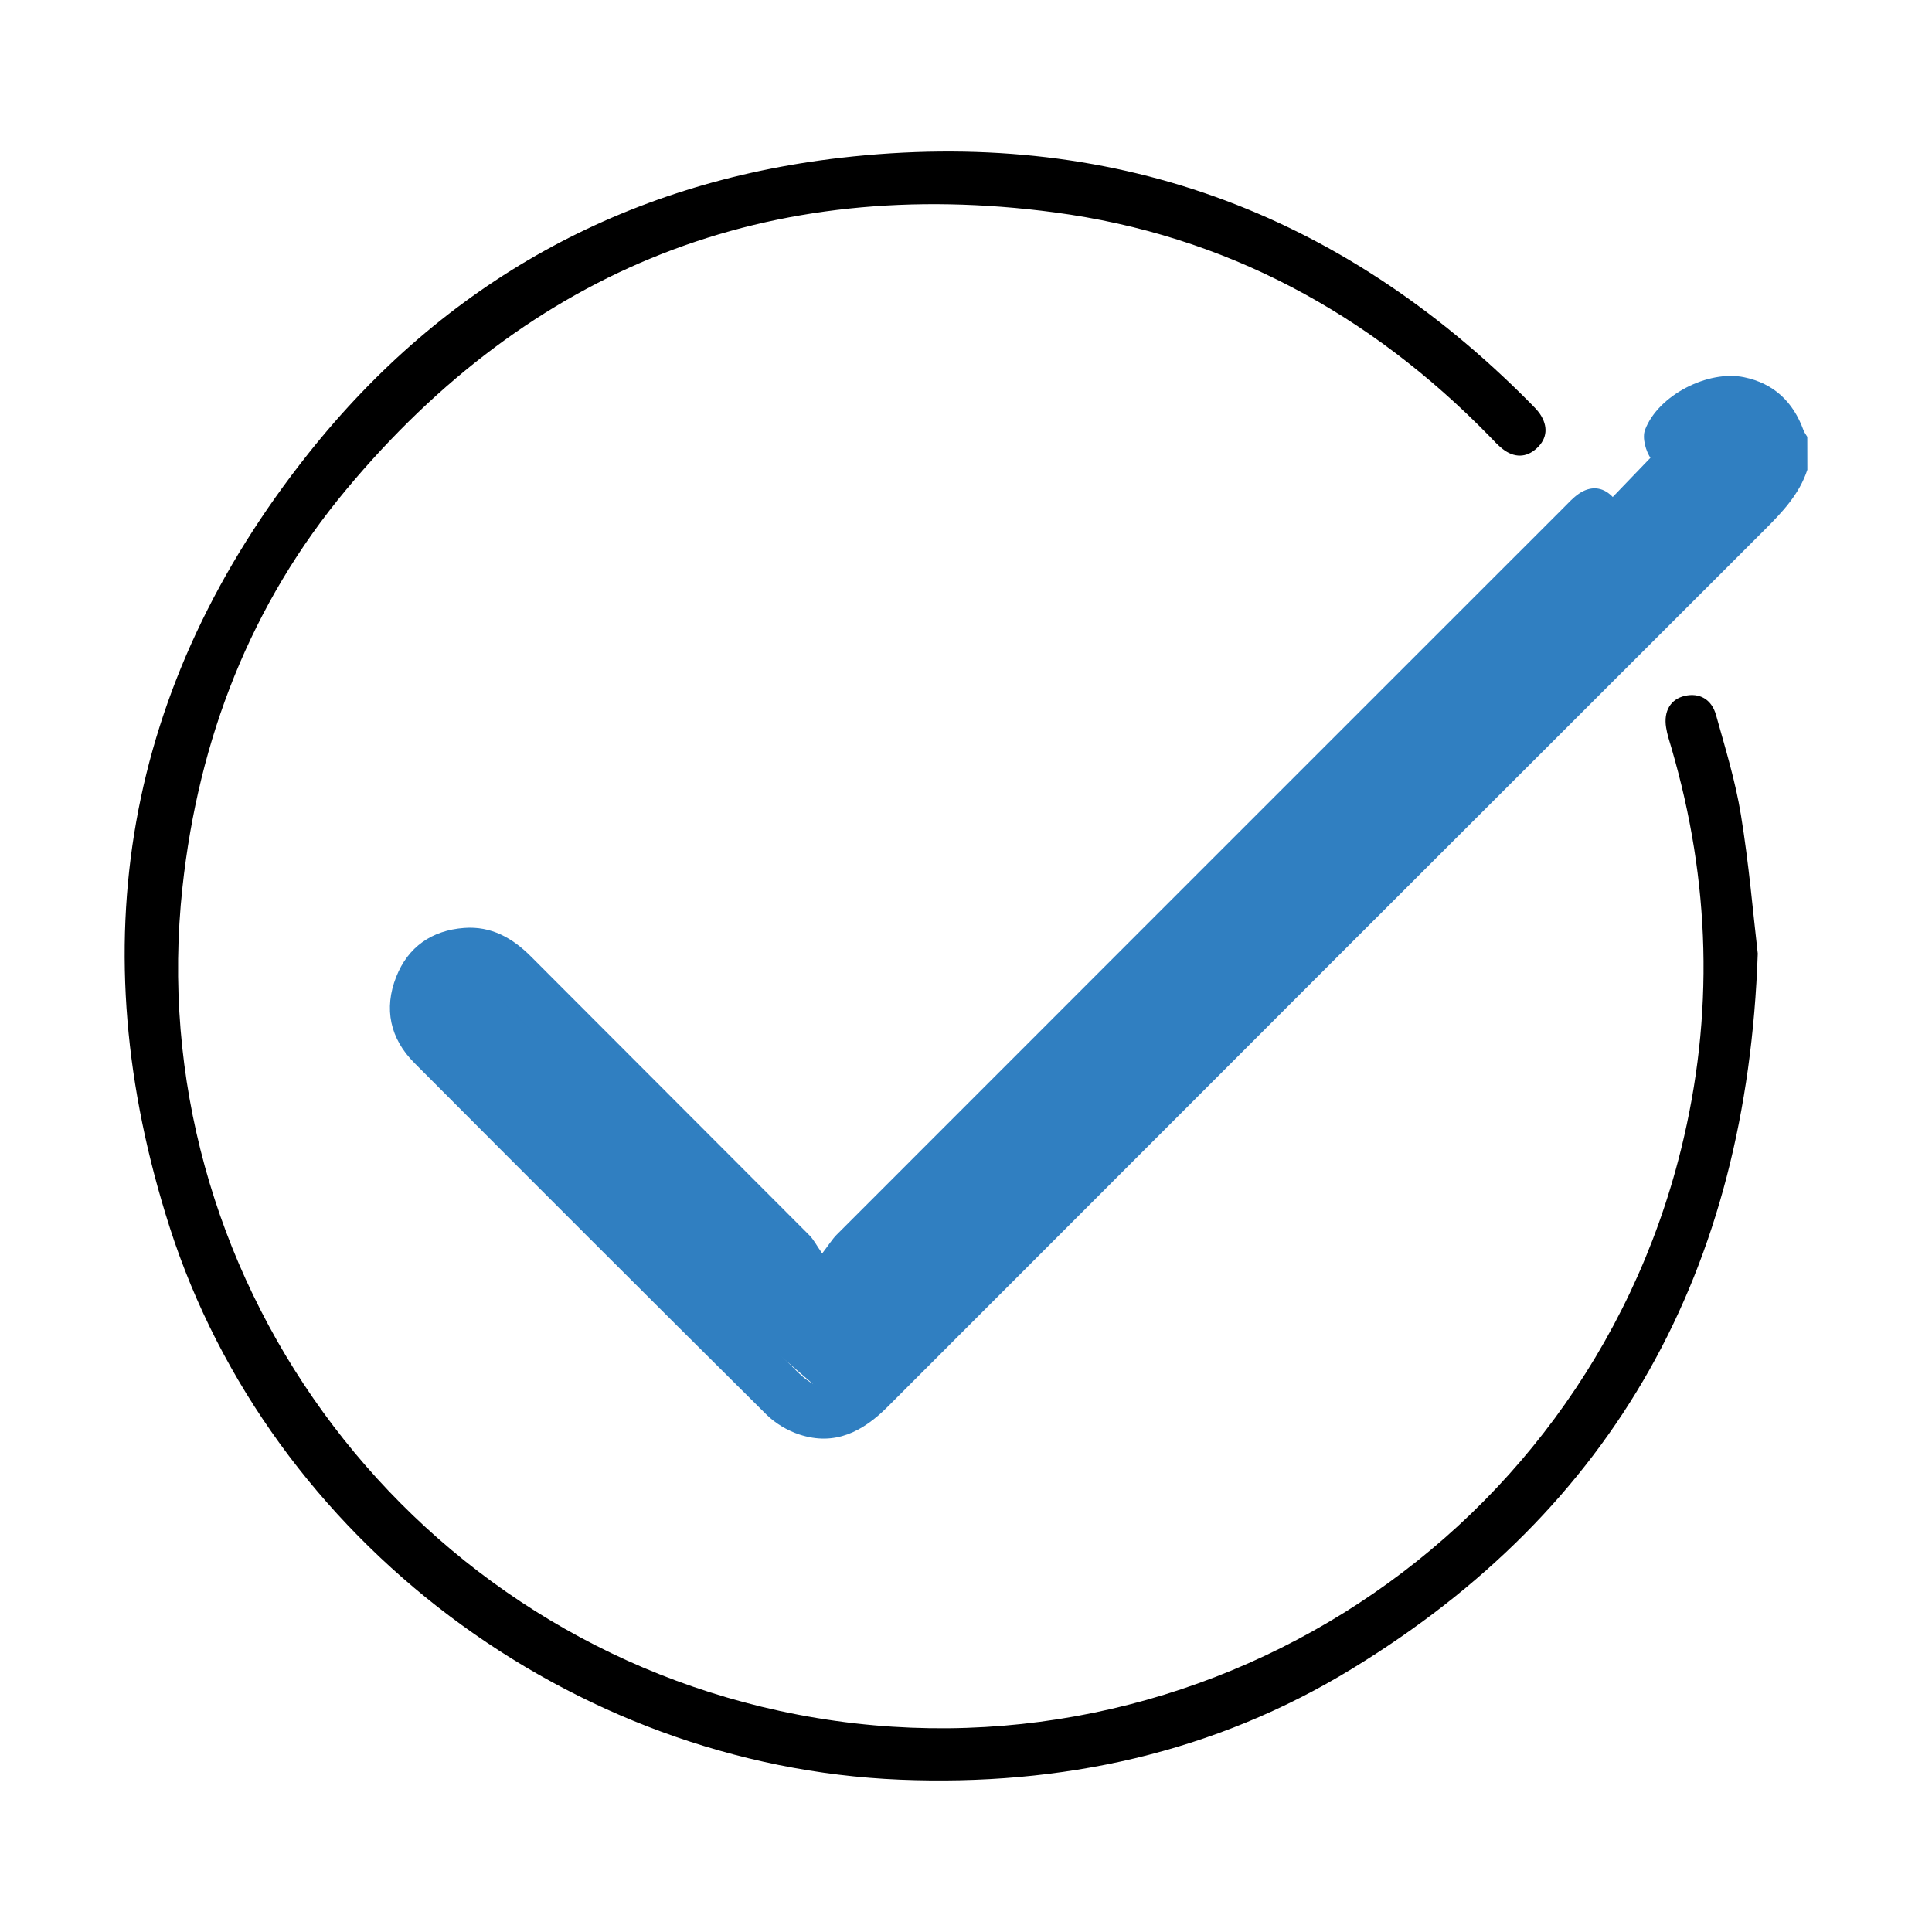
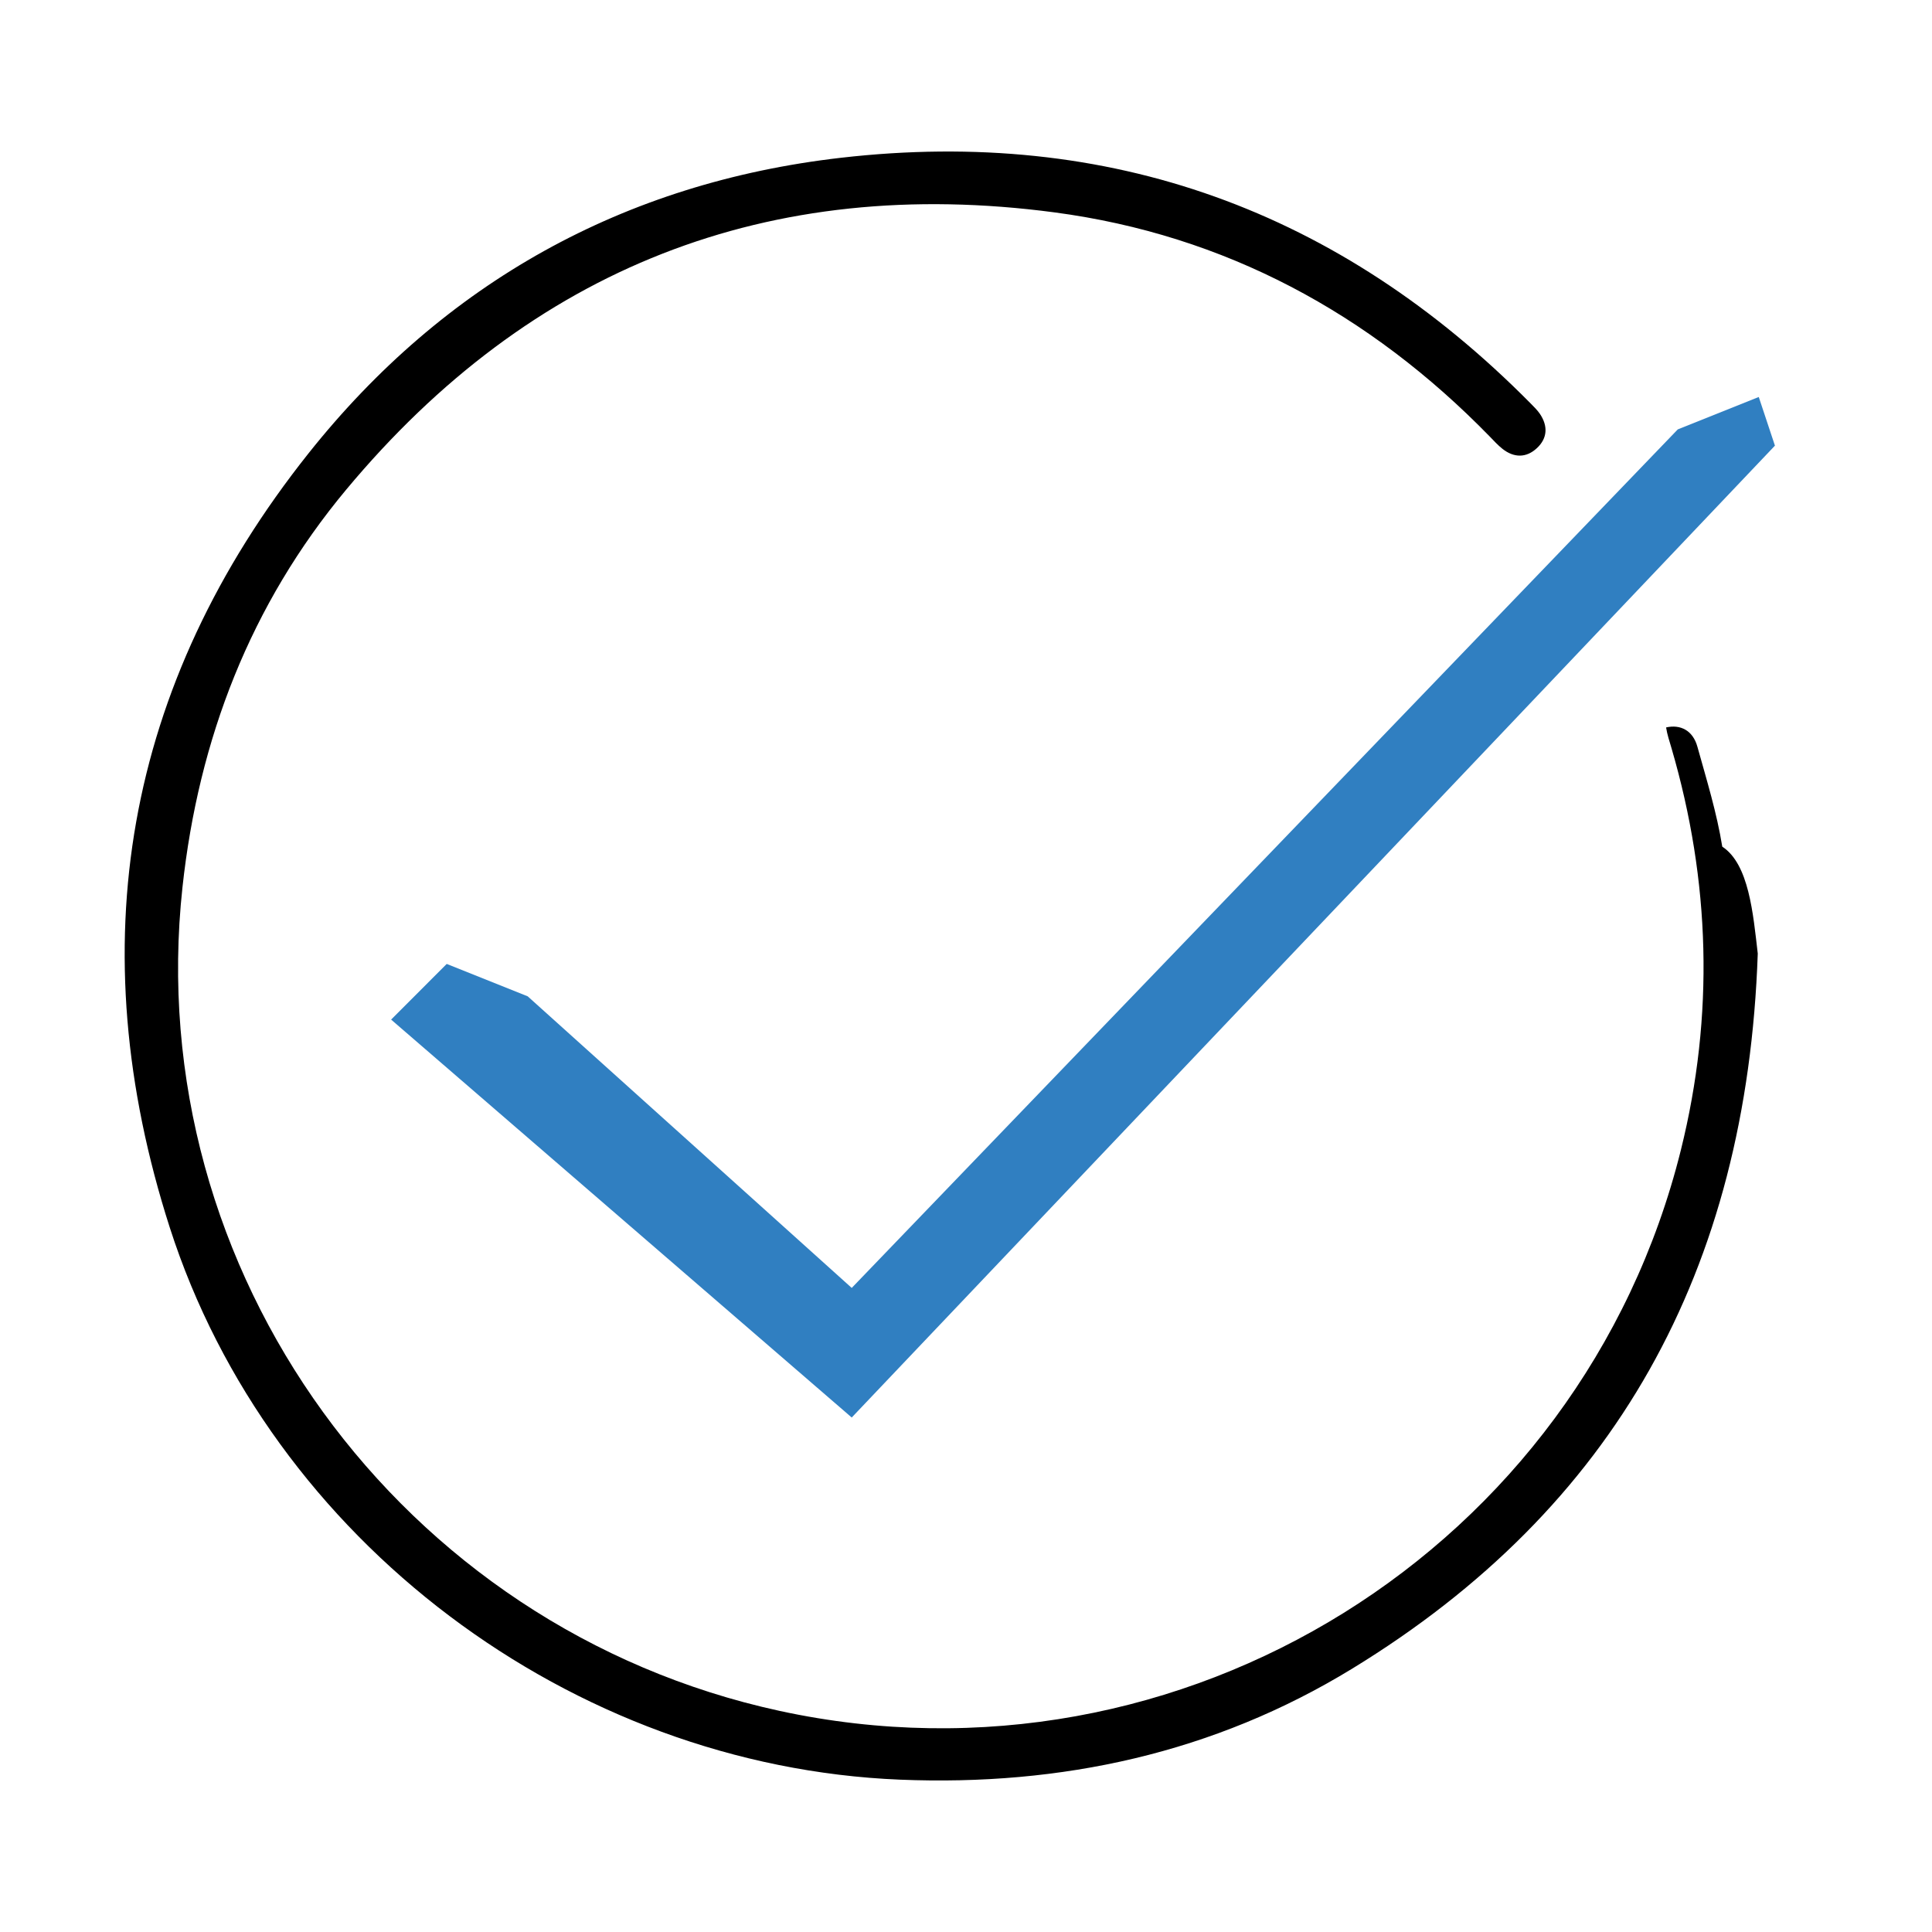
<svg xmlns="http://www.w3.org/2000/svg" version="1.0" id="Layer_1" x="0px" y="0px" viewBox="0 0 270 270" style="enable-background:new 0 0 270 270;" xml:space="preserve">
  <style type="text/css">
	.st0{fill:#EFEFEF;}
	.st1{fill:#307FC1;}
	.st2{fill:#21374F;}
	.st3{fill:#324759;}
	.st4{fill:none;stroke:#E9E9E9;stroke-miterlimit:10;}
	.st5{fill:#F5A72A;}
	.st6{filter:url(#Adobe_OpacityMaskFilter);}
	.st7{filter:url(#Adobe_OpacityMaskFilter_00000008111677292831509730000017297977085262677403_);}
	.st8{mask:url(#SVGID_1_);fill:url(#SVGID_00000119103054321141015260000002490050748733908877_);}
	.st9{opacity:0.5;fill:url(#SVGID_00000067927887983670087840000013297725757991062426_);}
	.st10{fill:url(#SVGID_00000100353648287866693870000016147371099610783421_);}
	.st11{fill:#FFF37C;}
	.st12{filter:url(#Adobe_OpacityMaskFilter_00000102539932016501514360000003449835310770843305_);}
	.st13{filter:url(#Adobe_OpacityMaskFilter_00000083049969981619778180000013666420821680171137_);}
	
		.st14{mask:url(#SVGID_00000101811143793474578650000003528921102154962315_);fill:url(#SVGID_00000061454305594334049720000000166523026125878953_);}
	.st15{opacity:0.6;fill:url(#SVGID_00000170249132483578047710000006045998613244499603_);}
	.st16{fill:#666666;}
	.st17{fill:#757575;}
	.st18{fill:#595959;}
	.st19{fill:#E6DFDB;}
	.st20{fill:#088778;}
	.st21{fill:#FFFFFF;}
	.st22{fill:#D2F2F4;}
	.st23{fill:#007A6F;}
	.st24{fill:#3D3D3D;}
	.st25{fill:#0482DC;}
	.st26{fill:#D3B65B;}
	.st27{fill:#303030;}
	.st28{fill:#BC8561;}
	.st29{fill:#9B3A3A;}
	.st30{fill:#2D3B3F;}
	.st31{fill:#C11670;}
	.st32{fill:#E6E6E6;}
	.st33{fill:#1F81C7;}
	.st34{fill:#5B5B5B;}
	.st35{fill:#B2B2B2;}
	.st36{fill:#4D4D4D;}
	.st37{fill:#5C5C5C;}
	.st38{fill:#CCCCCC;}
	.st39{fill:#DEB275;}
	.st40{fill:#FFCD8C;}
	.st41{fill:#B38358;}
	.st42{fill:#E8BB7F;}
	.st43{opacity:0.2;}
	.st44{fill:#C99D62;}
	.st45{fill:#919191;}
	.st46{filter:url(#Adobe_OpacityMaskFilter_00000074427633536275881310000006294350489226356871_);}
	.st47{filter:url(#Adobe_OpacityMaskFilter_00000065069372876670761790000017933996460145887638_);}
	
		.st48{mask:url(#SVGID_00000176729888172809350920000000109764176779628970_);fill:url(#SVGID_00000099654124707711058420000001496928277957060031_);}
	.st49{opacity:0.5;fill:url(#SVGID_00000143595891918915836420000015950658991800454788_);}
	.st50{filter:url(#Adobe_OpacityMaskFilter_00000054961034987455260740000004424527693977259649_);}
	.st51{filter:url(#Adobe_OpacityMaskFilter_00000112590592851487138200000004427369616920168127_);}
	
		.st52{mask:url(#SVGID_00000039111048363091715910000002866417519696733086_);fill:url(#SVGID_00000178204428527126562060000012119146948418007215_);}
	.st53{opacity:0.5;fill:url(#SVGID_00000154410541184051904660000004869655395345048221_);}
	.st54{filter:url(#Adobe_OpacityMaskFilter_00000119118245914726189180000002743634812743120264_);}
	.st55{filter:url(#Adobe_OpacityMaskFilter_00000087392280820034131400000009520205845885018519_);}
	
		.st56{mask:url(#SVGID_00000088131884466945858890000012226476633125050795_);fill:url(#SVGID_00000174592310686671003870000004378381280135879866_);}
	.st57{opacity:0.5;fill:url(#SVGID_00000065070873919037520370000015354279561437009578_);}
	.st58{fill:url(#SVGID_00000002345746583870469440000002858824675117379209_);}
	.st59{fill:url(#SVGID_00000163065502549039463540000014056752570823328933_);}
	.st60{fill:#EDECEB;}
	.st61{fill:#EDCF85;}
	.st62{fill:#3E4B56;}
	.st63{fill:url(#SVGID_00000037684915955030498950000017629142339408850849_);}
	.st64{fill:#50E3EB;}
	.st65{fill:#D9C561;}
	.st66{fill:#E8DC68;}
	.st67{fill:#FFF39E;}
	.st68{fill:#E8DB52;}
	.st69{fill:#ADAFB3;}
	.st70{fill:#CACDD1;}
	.st71{filter:url(#Adobe_OpacityMaskFilter_00000154409347779755670970000011594104460123764154_);}
	.st72{filter:url(#Adobe_OpacityMaskFilter_00000156566595000681813590000014488191595848755588_);}
	
		.st73{mask:url(#SVGID_00000094595416628269643910000011275881215905456006_);fill:url(#SVGID_00000157300773322578482430000007811978111334902946_);}
	.st74{opacity:0.5;fill:url(#SVGID_00000094618637105610700410000002859335607420560313_);}
	.st75{fill:#E9FFF6;}
	.st76{fill:#189969;}
	.st77{fill:#1AAB75;}
	.st78{fill:#21CC8D;}
	.st79{fill:#1EBD82;}
	.st80{fill:#1CB079;}
	.st81{fill:#2B8A8F;}
	.st82{fill:#49C4CC;}
	.st83{fill:#74E2E8;}
	.st84{fill:#5AD0D6;}
	.st85{fill:#0773B8;}
	.st86{filter:url(#Adobe_OpacityMaskFilter_00000093153350300179206380000011102290604907802275_);}
	.st87{filter:url(#Adobe_OpacityMaskFilter_00000068662828133518206140000006700563915343883660_);}
	
		.st88{mask:url(#SVGID_00000055666708527950582920000002885579380935333294_);fill:url(#SVGID_00000176030489655240602720000005573429486296973482_);}
	.st89{opacity:0.5;fill:url(#SVGID_00000181772380352479739240000000796363682212758696_);}
	.st90{fill:url(#SVGID_00000013895284530606850450000017365119031466840705_);}
	.st91{filter:url(#Adobe_OpacityMaskFilter_00000130624960869789587770000007328536645564105365_);}
	.st92{filter:url(#Adobe_OpacityMaskFilter_00000133508088551214954920000002088841884381833406_);}
	
		.st93{mask:url(#SVGID_00000116194671017166353240000016050637725917405879_);fill:url(#SVGID_00000091704963404371574550000011343415529639210665_);}
	.st94{opacity:0.6;fill:url(#SVGID_00000052816628959138983920000008752086929718799521_);}
	.st95{filter:url(#Adobe_OpacityMaskFilter_00000039812795721801533040000006850897164097142448_);}
	.st96{filter:url(#Adobe_OpacityMaskFilter_00000170959958565432980580000008142120852473158563_);}
	
		.st97{mask:url(#SVGID_00000018946669771231916150000001852792017797471396_);fill:url(#SVGID_00000163072245835415276910000002852500691266195603_);}
	.st98{opacity:0.5;fill:url(#SVGID_00000054238102407626621170000005095306060997240743_);}
	.st99{filter:url(#Adobe_OpacityMaskFilter_00000028322712393221079150000011326585329590968465_);}
	.st100{filter:url(#Adobe_OpacityMaskFilter_00000153684611196850402260000008320697683209970064_);}
	
		.st101{mask:url(#SVGID_00000135685801589641530650000007639179331988293780_);fill:url(#SVGID_00000023268184402422488180000005006951276537399937_);}
	.st102{opacity:0.5;fill:url(#SVGID_00000097498328992554760740000005944951037180017037_);}
	.st103{filter:url(#Adobe_OpacityMaskFilter_00000061449522730550139060000006464863808040447121_);}
	.st104{filter:url(#Adobe_OpacityMaskFilter_00000174602217213991117080000008613109920413055628_);}
	
		.st105{mask:url(#SVGID_00000179631408579116288750000010644789771676350101_);fill:url(#SVGID_00000133525610787436241720000002656135059928007312_);}
	.st106{opacity:0.5;fill:url(#SVGID_00000033339543768542514200000009740866970856850325_);}
	.st107{fill:url(#SVGID_00000036243044576097228050000004820132448955450771_);}
	.st108{fill:url(#SVGID_00000150104434683155795880000013169272727715696050_);}
	.st109{fill:url(#SVGID_00000077308007405119034920000011579608367199453617_);}
	.st110{filter:url(#Adobe_OpacityMaskFilter_00000173126851790444974830000006380057825962344340_);}
	.st111{filter:url(#Adobe_OpacityMaskFilter_00000099628586013034925730000005427713345694588579_);}
	
		.st112{mask:url(#SVGID_00000144311112100497332530000001769478081812089749_);fill:url(#SVGID_00000155121166871535980280000014684557993418565288_);}
	.st113{opacity:0.5;fill:url(#SVGID_00000148619988662818510810000001798506231144286860_);}
	.st114{fill:#0D5D53;}
	.st115{fill:#064B46;}
	.st116{fill:#EFE4E0;}
	.st117{fill:#0083CC;}
	.st118{fill:#A19E9D;}
	.st119{fill:#BABABA;}
	.st120{opacity:0.3;}
	.st121{fill:#F8F8F8;}
	.st122{fill:#12100B;}
	.st123{fill:#848484;}
	.st124{fill:#DFFFC4;}
	.st125{fill:#1B6BC1;}
	.st126{fill:#008376;}
	.st127{fill:#FDF3C2;}
	.st128{fill:#7A7A7A;}
	.st129{fill:#515151;}
	.st130{opacity:0.6;}
	.st131{fill:#6B6B6B;}
	.st132{fill:#777777;}
</style>
  <g>
    <polygon class="st1" points="62.43,134.71 73.75,139.24 119.03,179.99 234.47,60.01 245.79,55.48 248.05,62.28 119.03,198.1    54.66,142.49  " />
-     <path class="st1" d="M252.58,65.65c-1.13,3.45-3.53,5.95-6.03,8.45c-40.85,40.8-81.68,81.63-122.48,122.48   c-3.5,3.51-7.39,5.52-12.34,3.9c-1.68-0.55-3.38-1.56-4.64-2.81c-16.44-16.32-32.83-32.71-49.18-49.12   c-3.4-3.41-4.3-7.58-2.54-12.03c1.65-4.19,4.97-6.5,9.5-6.84c3.78-0.28,6.75,1.4,9.35,4.01c12.96,13,25.95,25.96,38.91,38.96   c0.58,0.59,0.97,1.37,1.77,2.52c0.99-1.29,1.43-2.02,2.02-2.61C150.76,138.7,184.61,104.85,218.47,71c0.7-0.7,1.38-1.46,2.19-2.01   c1.58-1.08,3.24-1,4.6,0.34c1.36,1.33,1.56,2.96,0.45,4.58c-0.47,0.69-1.08,1.28-1.67,1.88c-35.04,35.04-70.08,70.09-105.12,105.12   c-3.21,3.21-4.64,3.22-7.82,0.04c-13.79-13.79-27.58-27.57-41.38-41.36c-0.59-0.59-1.17-1.22-1.84-1.73   c-1.65-1.25-3.73-1.15-4.97,0.28c-1.33,1.53-1.31,3.19-0.12,4.81c0.4,0.55,0.91,1.03,1.4,1.51c15.62,15.63,31.25,31.26,46.88,46.89   c3.19,3.19,4.61,3.19,7.82-0.03c41.31-41.31,82.63-82.63,123.94-123.94c0.05-0.05,0.11-0.11,0.16-0.16   c2.52-2.54,2.88-4.56,1.13-6.32c-1.77-1.77-3.78-1.41-6.34,1.1c-0.87,0.86-1.71,1.77-2.69,2.49c-1.49,1.08-3.29,1.09-4.33-0.34   c-0.77-1.06-1.29-2.97-0.86-4.09c1.84-4.83,8.8-8.38,13.83-7.34c4.17,0.86,6.87,3.45,8.31,7.41c0.12,0.33,0.35,0.61,0.53,0.92   C252.58,62.59,252.58,64.12,252.58,65.65z" />
-     <path d="M245.65,133.26c-1.52,44.3-19.94,77.49-56.7,99.95c-19.31,11.8-40.63,16.42-63.18,15.5c-45.86-1.87-88-33.4-102.05-77.18   c-12.61-39.3-6.35-75.8,19.4-108.18c18.94-23.82,44.04-37.81,74.39-41.3c37.58-4.32,69.72,7.39,96.34,34.27   c0.48,0.49,0.99,0.98,1.37,1.54c1.13,1.69,1.04,3.4-0.44,4.77c-1.47,1.37-3.18,1.37-4.79,0.11c-0.66-0.52-1.23-1.15-1.81-1.75   c-16.78-17.21-37.01-28.15-60.81-31.31c-39.94-5.3-73.17,7.77-98.99,38.75C35.01,84.47,27.75,103.27,25.5,124   c-5.83,53.63,30.41,103.59,83.45,115.1c56.16,12.18,112.09-22.57,125.96-78.4c4.67-18.8,4.12-37.56-1.32-56.16   c-0.28-0.95-0.6-1.9-0.75-2.88c-0.37-2.3,0.65-3.96,2.61-4.41c2.02-0.46,3.74,0.43,4.37,2.68c1.29,4.63,2.72,9.26,3.48,13.98   C244.42,120.76,245,127.69,245.65,133.26z" />
+     <path d="M245.65,133.26c-1.52,44.3-19.94,77.49-56.7,99.95c-19.31,11.8-40.63,16.42-63.18,15.5c-45.86-1.87-88-33.4-102.05-77.18   c-12.61-39.3-6.35-75.8,19.4-108.18c18.94-23.82,44.04-37.81,74.39-41.3c37.58-4.32,69.72,7.39,96.34,34.27   c0.48,0.49,0.99,0.98,1.37,1.54c1.13,1.69,1.04,3.4-0.44,4.77c-1.47,1.37-3.18,1.37-4.79,0.11c-0.66-0.52-1.23-1.15-1.81-1.75   c-16.78-17.21-37.01-28.15-60.81-31.31c-39.94-5.3-73.17,7.77-98.99,38.75C35.01,84.47,27.75,103.27,25.5,124   c-5.83,53.63,30.41,103.59,83.45,115.1c56.16,12.18,112.09-22.57,125.96-78.4c4.67-18.8,4.12-37.56-1.32-56.16   c-0.28-0.95-0.6-1.9-0.75-2.88c2.02-0.46,3.74,0.43,4.37,2.68c1.29,4.63,2.72,9.26,3.48,13.98   C244.42,120.76,245,127.69,245.65,133.26z" />
  </g>
</svg>